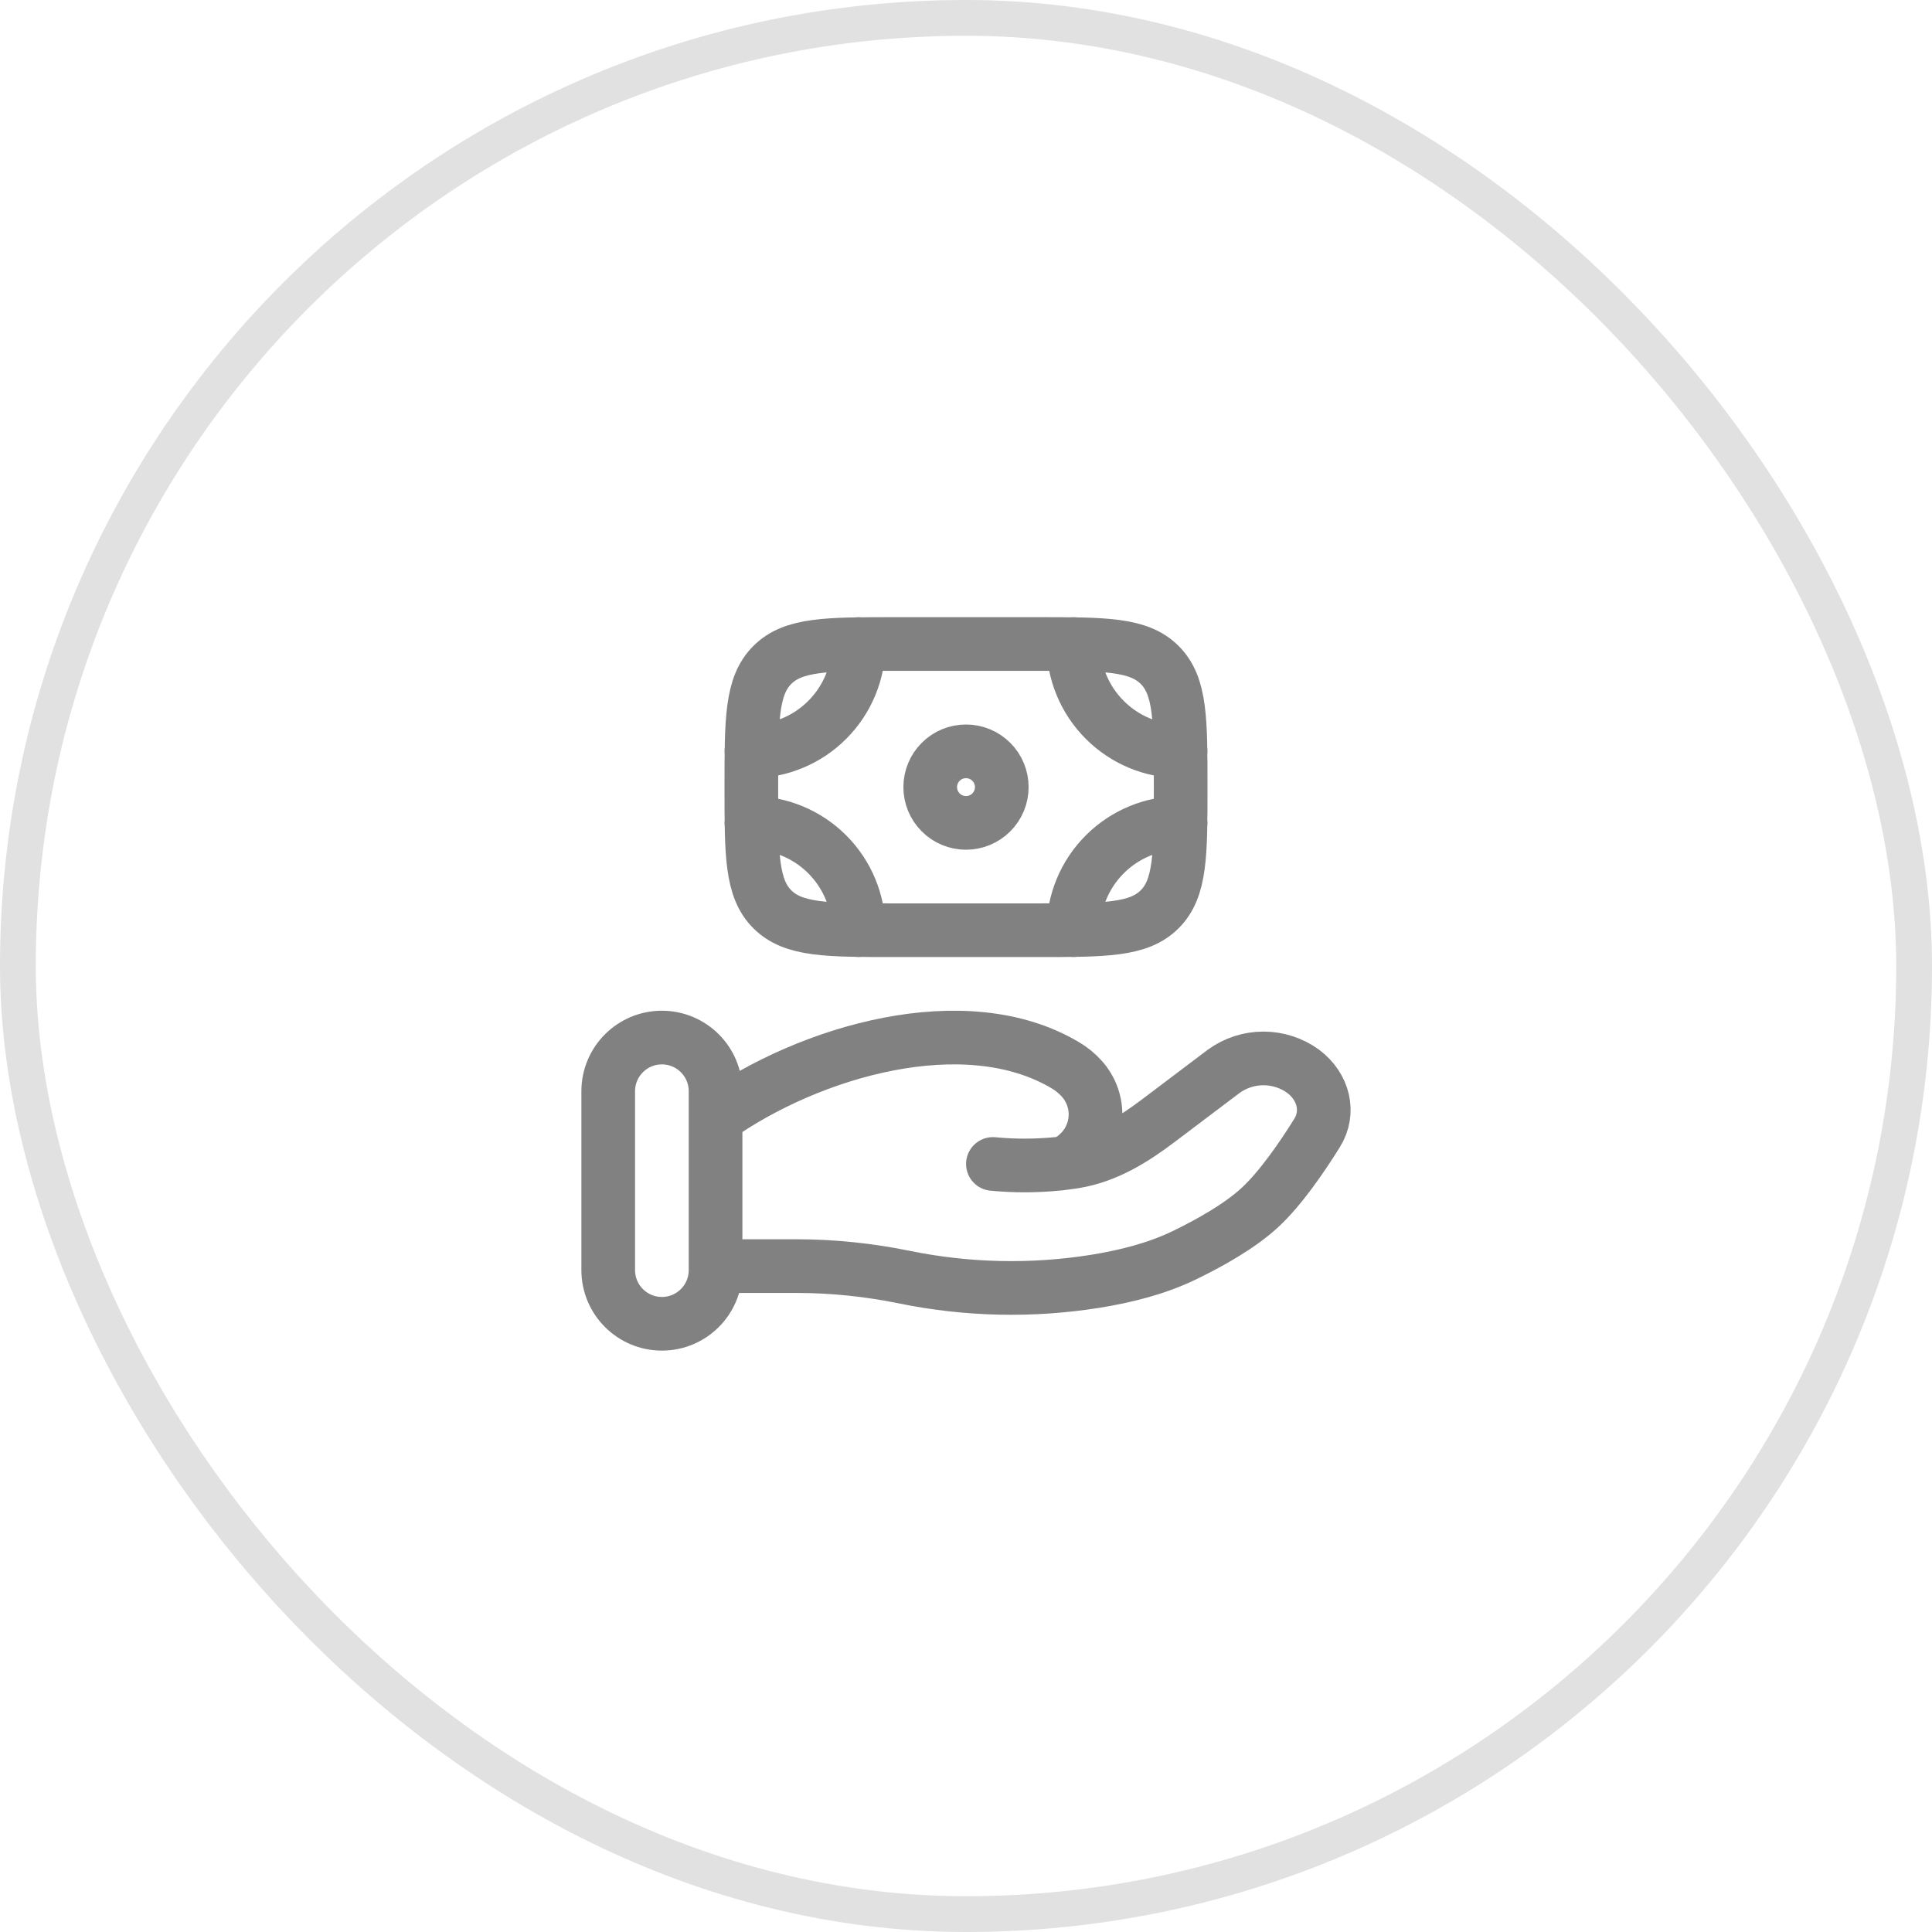
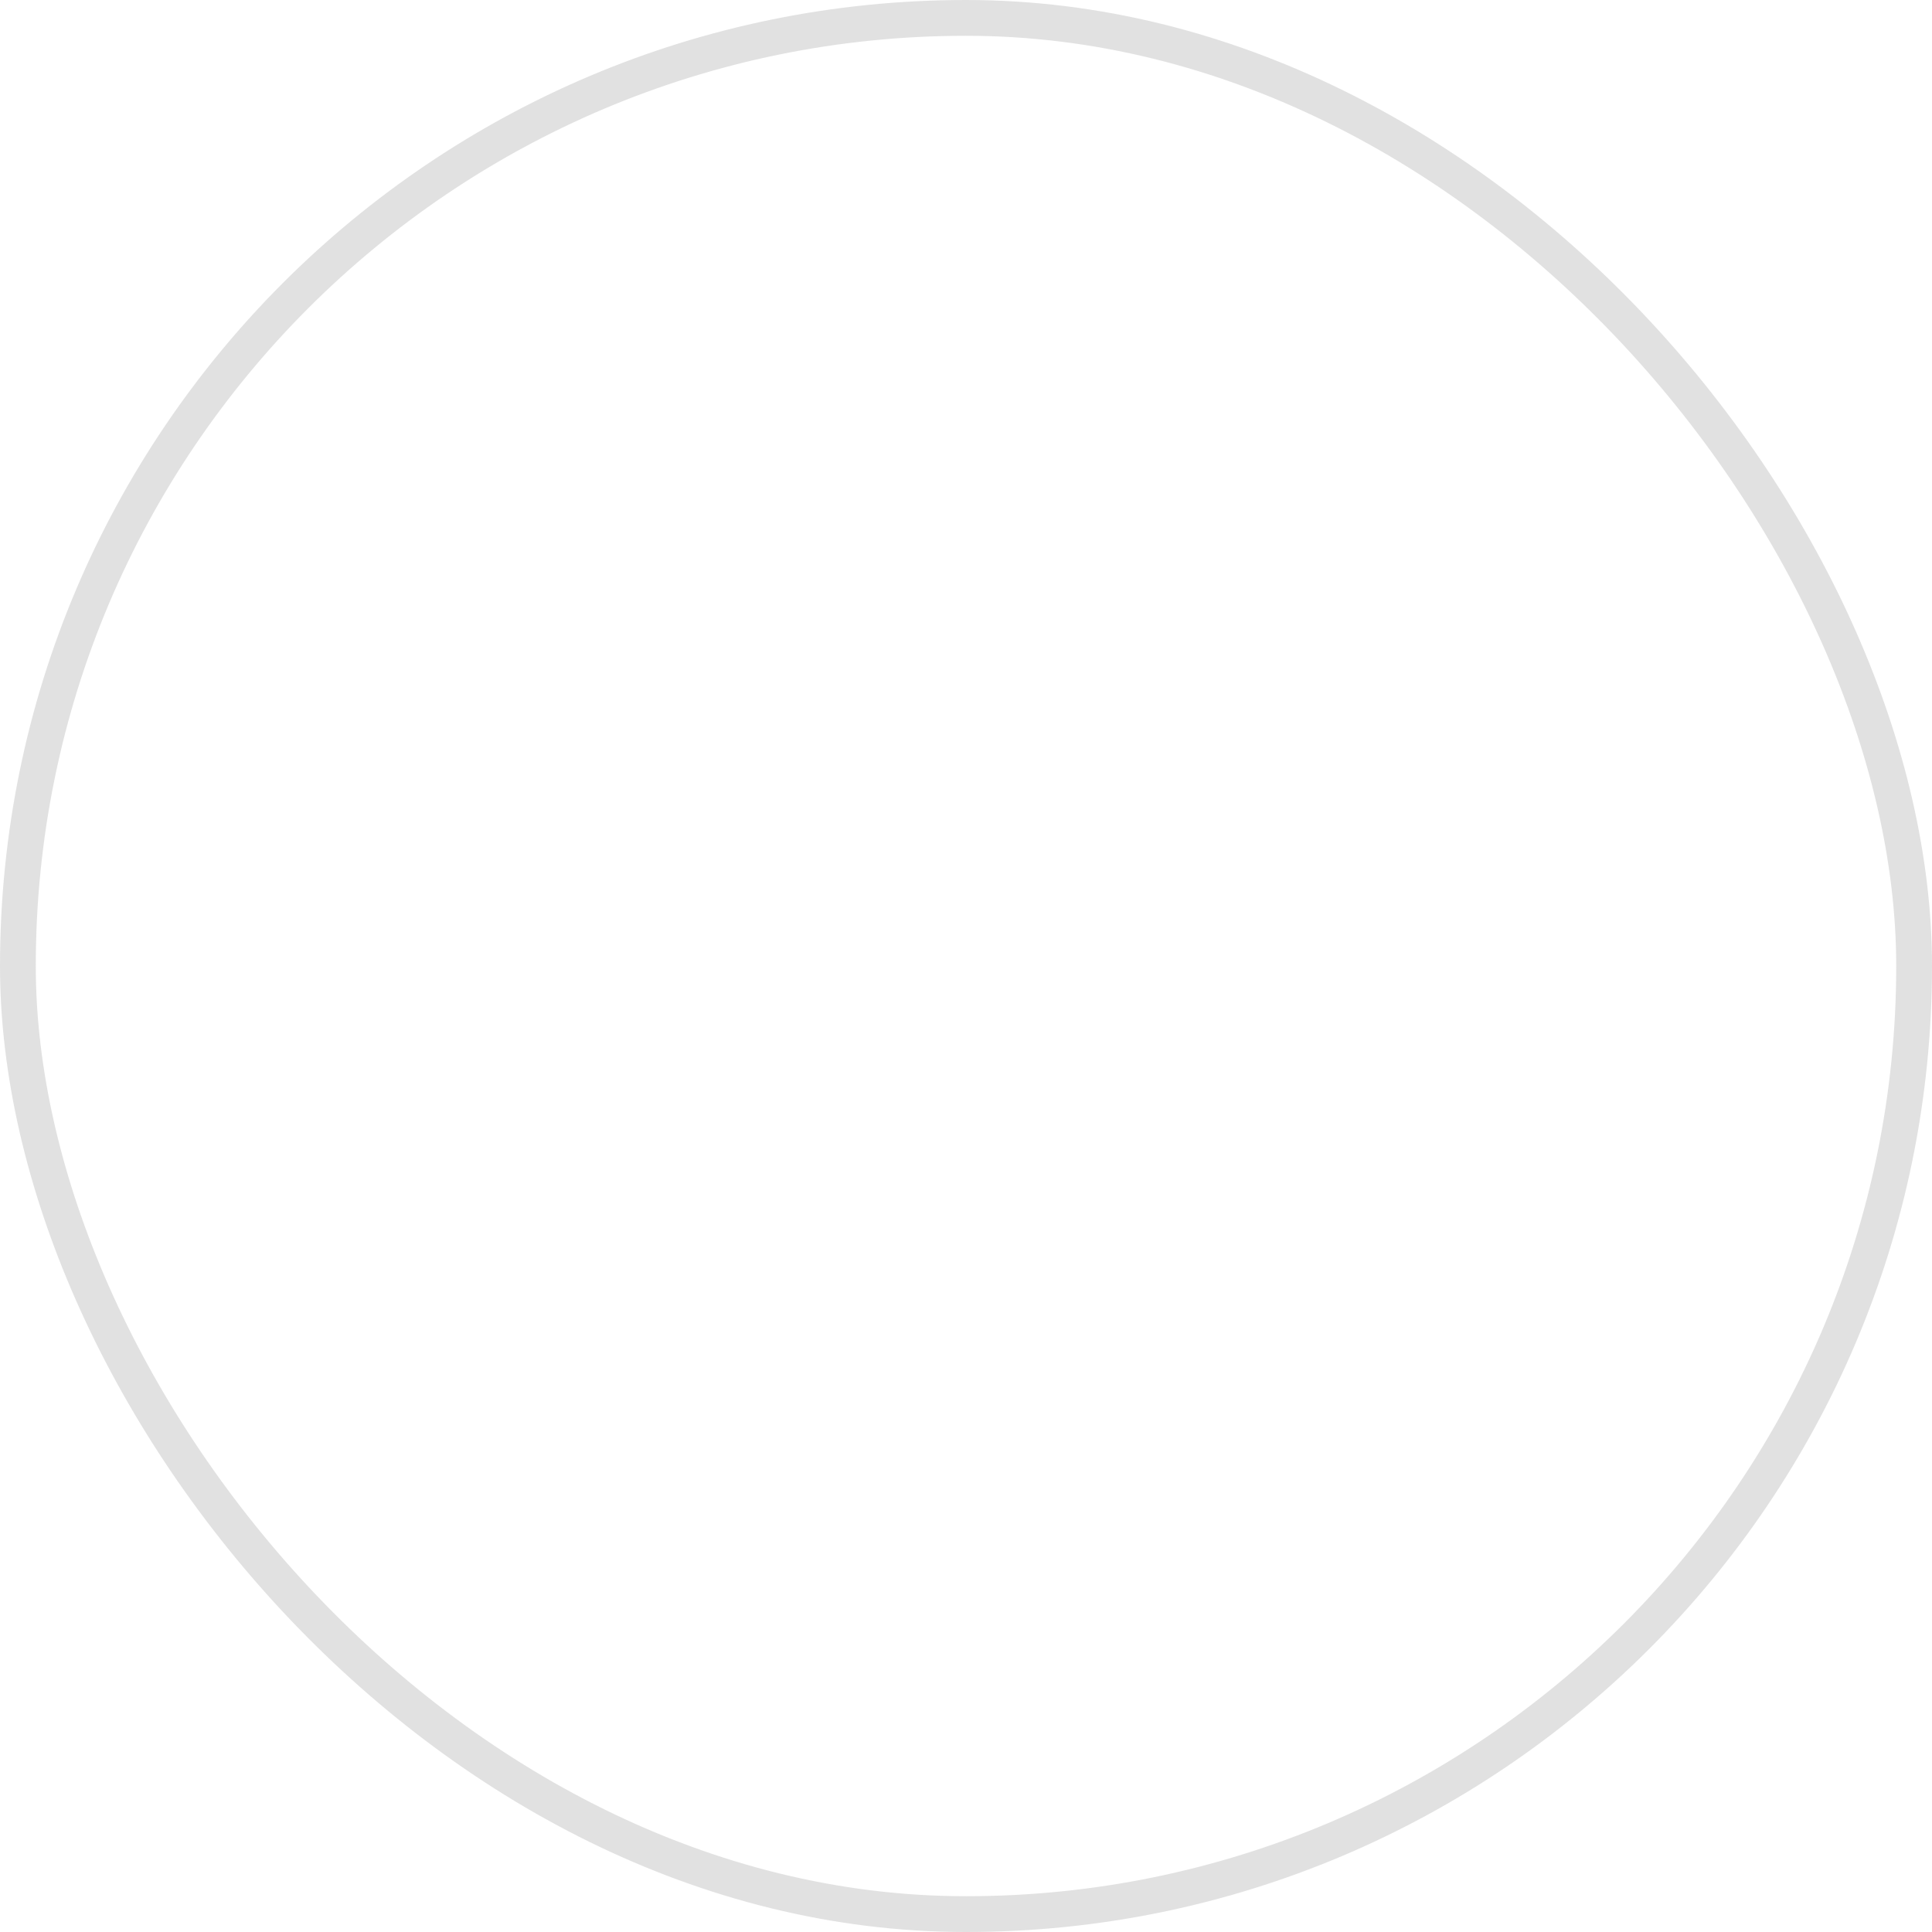
<svg xmlns="http://www.w3.org/2000/svg" width="54" height="54" viewBox="0 0 54 54" fill="none">
  <rect x="0.5" y="0.5" width="53" height="53" rx="26.5" stroke="#3A3837" stroke-opacity="0.15" />
-   <path d="M33 21C32.204 21 31.441 20.684 30.879 20.121C30.316 19.559 30 18.796 30 18M33 23C32.204 23 31.441 23.316 30.879 23.879C30.316 24.441 30 25.204 30 26M21 21C21.796 21 22.559 20.684 23.121 20.121C23.684 19.559 24 18.796 24 18M21 23C21.796 23 22.559 23.316 23.121 23.879C23.684 24.441 24 25.204 24 26M20 35.388H22.26C23.27 35.388 24.293 35.494 25.276 35.696C27.031 36.055 28.837 36.095 30.606 35.814C31.474 35.674 32.326 35.459 33.098 35.087C33.794 34.75 34.647 34.277 35.22 33.746C35.792 33.216 36.388 32.349 36.81 31.671C37.174 31.089 36.998 30.376 36.424 29.943C36.101 29.709 35.713 29.583 35.314 29.583C34.915 29.583 34.527 29.709 34.204 29.943L32.397 31.308C31.697 31.838 30.932 32.325 30.021 32.47C29.911 32.487 29.796 32.503 29.676 32.517M29.676 32.517L29.566 32.529M29.676 32.517C29.836 32.474 29.983 32.391 30.103 32.277C30.254 32.147 30.377 31.988 30.465 31.809C30.554 31.63 30.605 31.436 30.617 31.237C30.629 31.038 30.601 30.838 30.534 30.651C30.467 30.463 30.364 30.29 30.229 30.143C30.099 29.998 29.947 29.875 29.779 29.776C26.982 28.107 22.629 29.378 20 31.243M29.676 32.517C29.64 32.525 29.603 32.529 29.566 32.529M29.566 32.529C28.963 32.589 28.355 32.591 27.752 32.533M32.414 25.414C33 24.828 33 23.886 33 22C33 20.114 33 19.172 32.414 18.586C31.828 18 30.886 18 29 18H25C23.114 18 22.172 18 21.586 18.586C21 19.172 21 20.114 21 22C21 23.886 21 24.828 21.586 25.414C22.172 26 23.114 26 25 26H29C30.886 26 31.828 26 32.414 25.414ZM28 22C28 22.265 27.895 22.52 27.707 22.707C27.52 22.895 27.265 23 27 23C26.735 23 26.48 22.895 26.293 22.707C26.105 22.52 26 22.265 26 22C26 21.735 26.105 21.48 26.293 21.293C26.48 21.105 26.735 21 27 21C27.265 21 27.52 21.105 27.707 21.293C27.895 21.48 28 21.735 28 22ZM18.5 29C19.328 29 20 29.672 20 30.5V35.5C20 36.328 19.328 37 18.5 37C17.672 37 17 36.328 17 35.5V30.5C17 29.672 17.672 29 18.5 29Z" stroke="#050505" stroke-opacity="0.5" stroke-width="1.5" stroke-linecap="round" />
</svg>